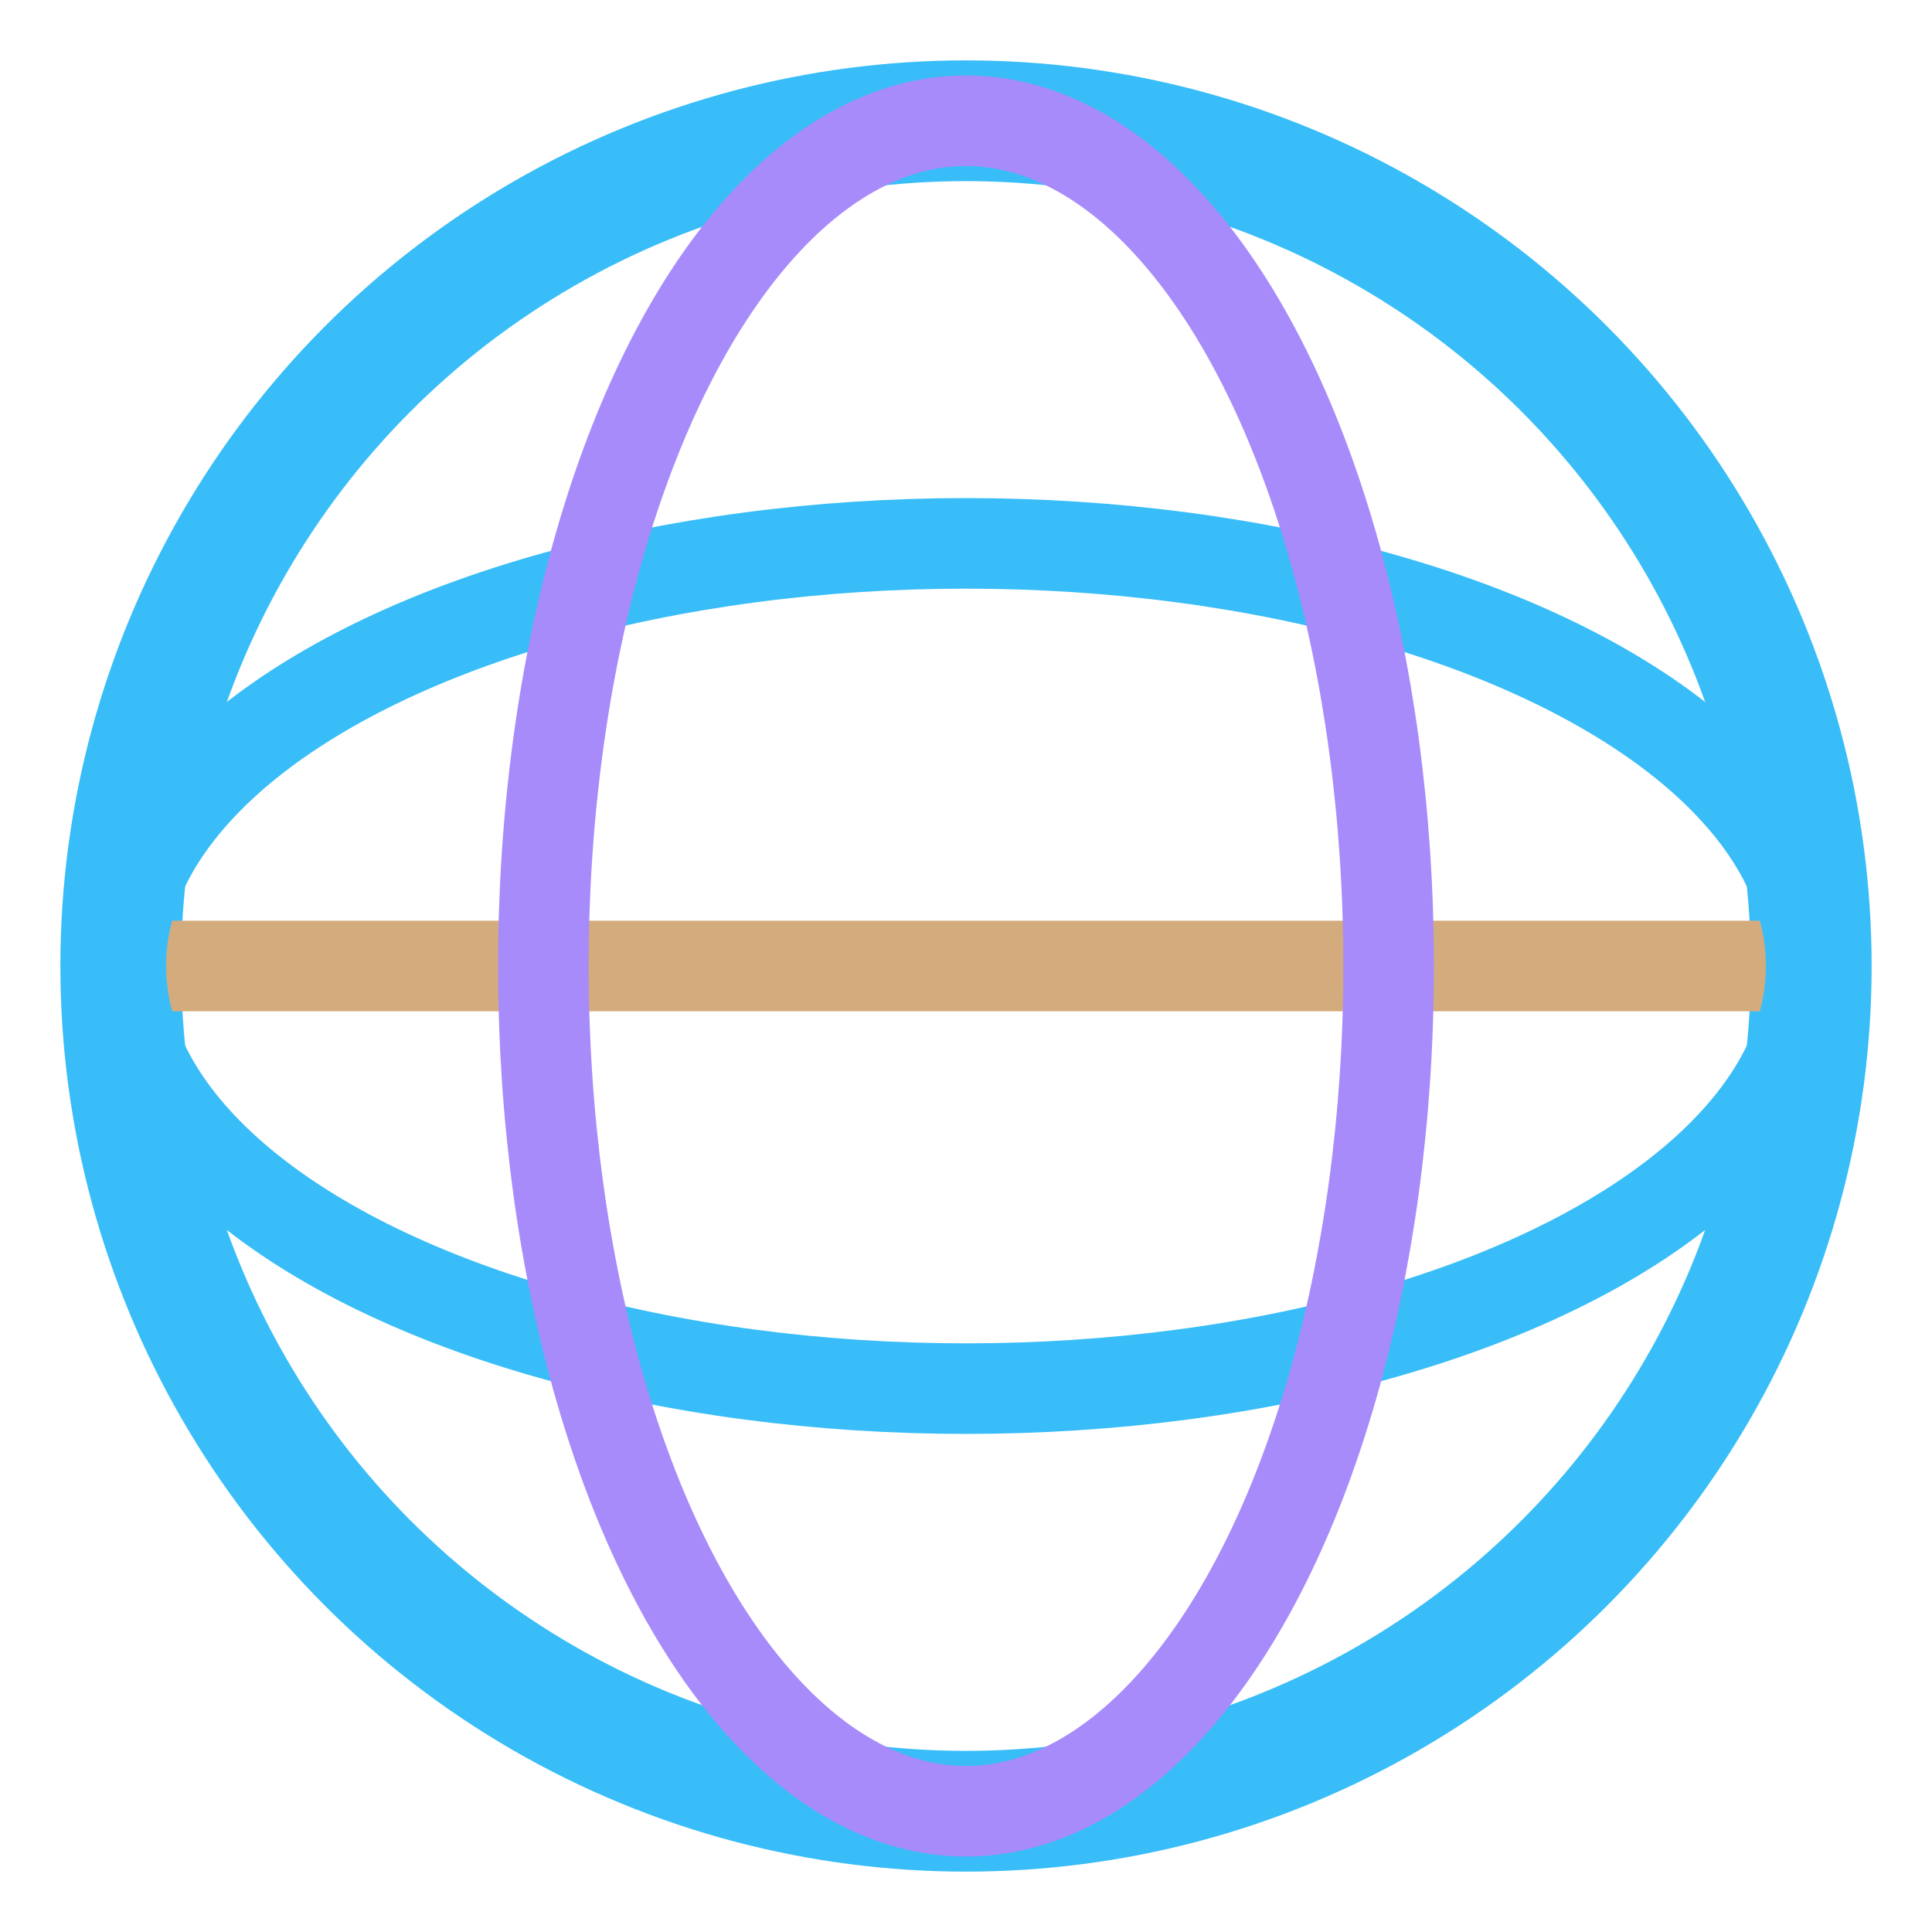
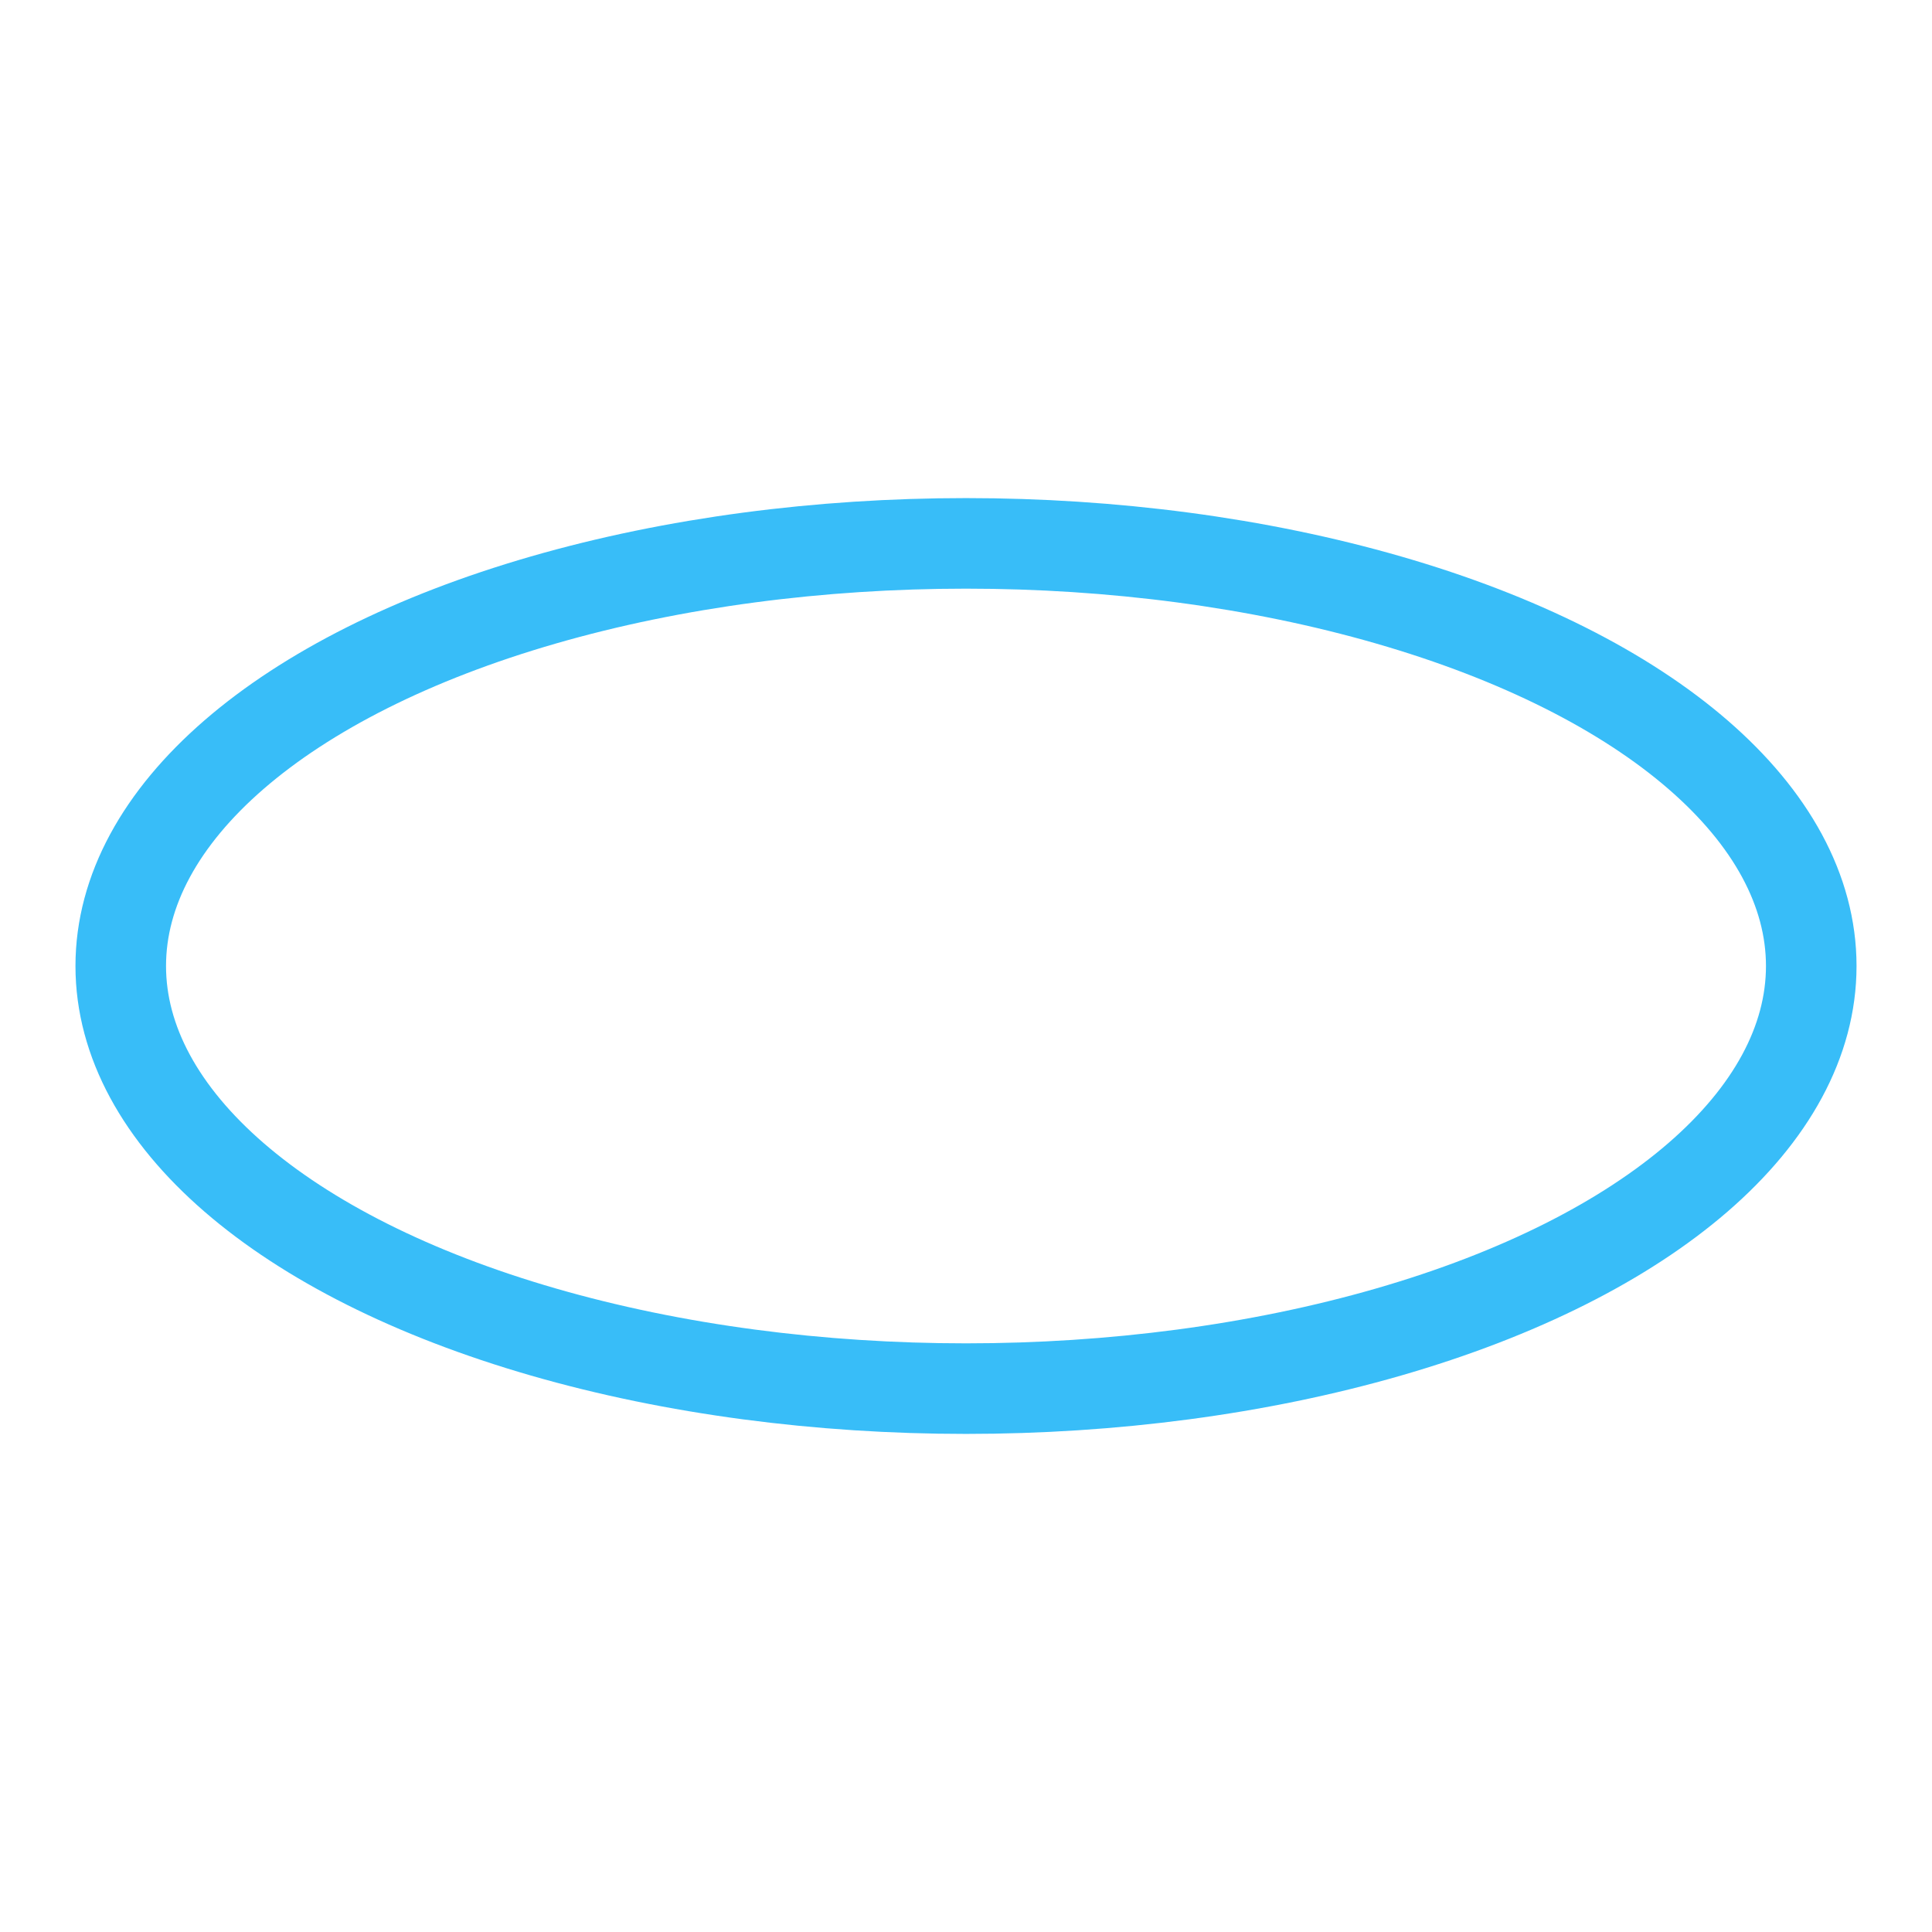
<svg xmlns="http://www.w3.org/2000/svg" viewBox="0 0 32 32">
-   <circle cx="16" cy="16" r="14" fill="none" stroke="#38bdf8" stroke-width="2" />
-   <line x1="2" y1="16" x2="30" y2="16" stroke="#d4ab7c" stroke-width="1.5" />
  <ellipse cx="16" cy="16" rx="14" ry="7" fill="none" stroke="#38bdf8" stroke-width="1.5" />
-   <ellipse cx="16" cy="16" rx="7" ry="14" fill="none" stroke="#a78bfa" stroke-width="1.5" />
</svg>